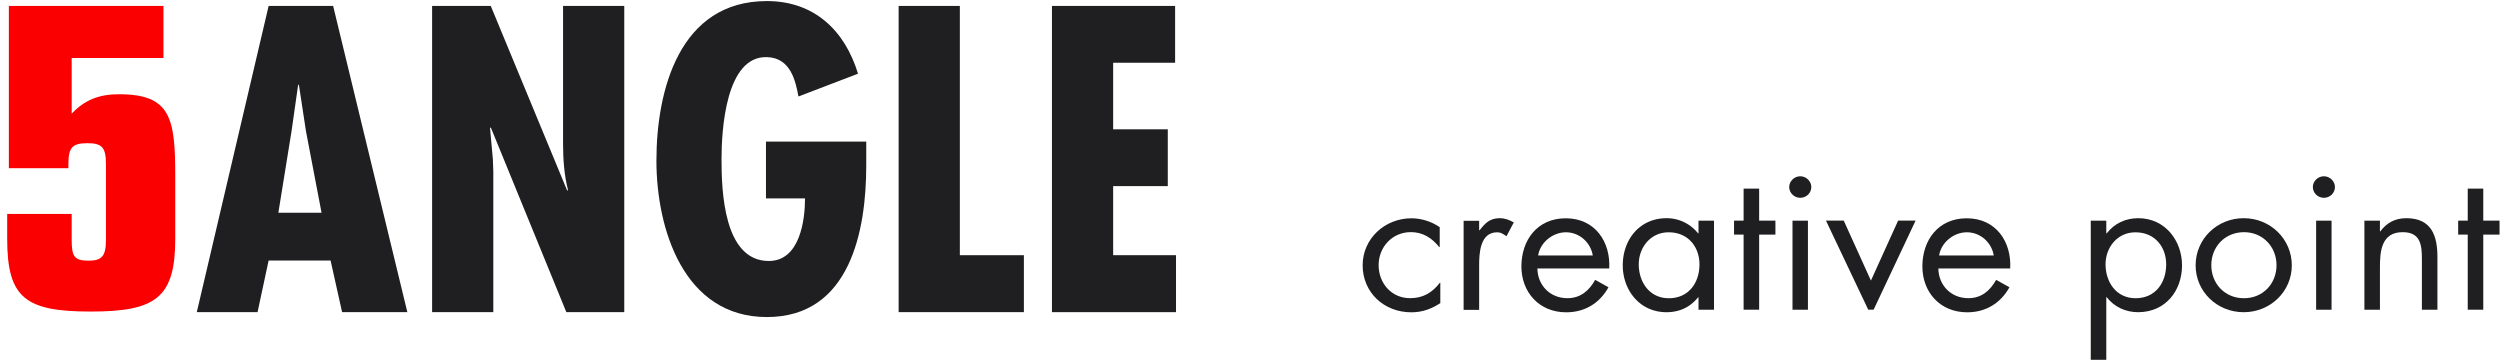
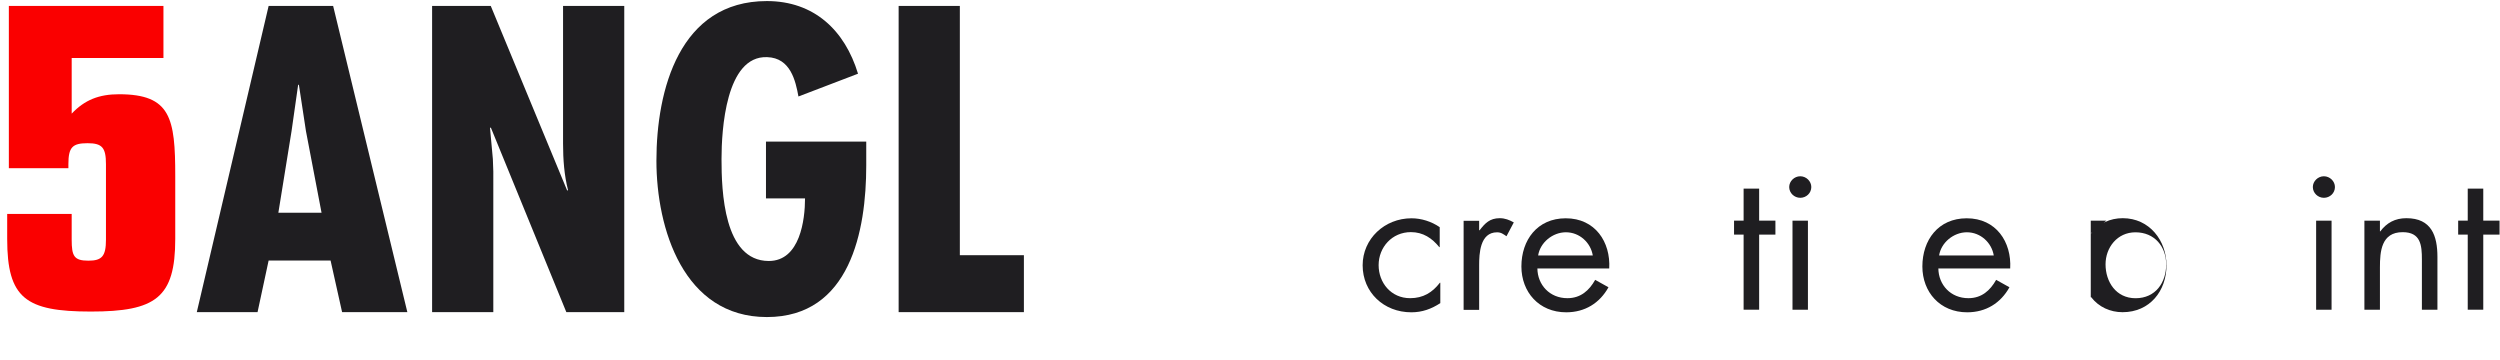
<svg xmlns="http://www.w3.org/2000/svg" width="257" height="37" viewBox="0 0 257 37">
  <g>
    <g>
      <g>
        <g>
          <g>
            <path fill="#1f1e21" d="M33.055 21.87h-4.44l1.357-8.395.678-4.76h.077l.725 4.76zM27.615.61L20.23 32.09h6.246l1.139-5.308h6.369l1.184 5.307h6.708L34.246.61z" />
          </g>
          <g>
            <path fill="#1f1e21" d="M50.45.61l7.862 18.994.077-.076c-.384-1.506-.507-3.133-.507-4.76V.61h6.292v31.48H58.22l-7.77-18.995-.076.076.292 3.179.046 1.292V32.09H44.42V.61z" />
          </g>
          <g>
            <path fill="#1f1e21" d="M89.05 14.557v2.464c0 6.676-1.647 15.572-10.216 15.572-8.57 0-11.354-9.094-11.354-16.074C67.48 9.249 69.85.11 78.834.11c4.861 0 8.015 3.011 9.37 7.467L82.08 9.919c-.292-1.582-.8-3.97-3.215-4.045-4.262-.168-4.693 7.512-4.693 10.477 0 3.255.216 10.478 4.862 10.478 3.215 0 3.723-4.258 3.723-6.432h-4.015v-5.84z" />
          </g>
          <g>
            <path fill="#1f1e21" d="M98.672.61v25.624h6.585v5.855H92.38V.61z" />
          </g>
          <g>
-             <path fill="#1f1e21" d="M120.802.61v5.84h-6.37v6.843h5.616v5.84h-5.616v7.101h6.462v5.855H108.14V.61z" />
-           </g>
+             </g>
        </g>
        <g>
          <path fill="#fa0000" d="M16.802.61v5.353H7.37v5.718c1.338-1.414 2.815-1.992 4.861-1.992 5.323 0 5.785 2.448 5.785 8.41v6.463c0 6.052-2.015 7.466-8.677 7.466-6.708 0-8.6-1.368-8.6-7.466v-2.57h6.63v2.646c0 1.703.247 2.16 1.724 2.16 1.384 0 1.8-.457 1.8-2.16v-7.756c0-1.703-.385-2.16-1.892-2.16-1.554 0-1.97.411-1.97 2.16v.41H.91V.61z" />
        </g>
      </g>
      <g>
        <g>
          <path fill="#1f1e21" d="M148.003 25.402h-.046c-.737-.912-1.659-1.54-2.918-1.54-1.934 0-3.316 1.555-3.316 3.395 0 1.81 1.274 3.396 3.24 3.396 1.335 0 2.287-.583 3.055-1.585h.046v2.094c-.921.598-1.858.943-2.978.943-2.841 0-5.006-2.065-5.006-4.833 0-2.723 2.257-4.832 5.02-4.832 1.014 0 2.058.33 2.903.913v2.05z" />
        </g>
        <g>
          <path fill="#1f1e21" d="M152.057 23.672h.046c.553-.718 1.044-1.242 2.073-1.242.537 0 .982.18 1.443.434l-.752 1.421c-.323-.21-.538-.404-.968-.404-1.765 0-1.842 2.2-1.842 3.396v4.578h-1.597V22.7h1.597z" />
        </g>
        <g>
          <path fill="#1f1e21" d="M158.12 26.264c.2-1.313 1.474-2.386 2.856-2.386 1.397 0 2.548 1.059 2.763 2.386zm-.077 1.337h7.385c.154-2.722-1.443-5.161-4.468-5.161-2.932 0-4.56 2.244-4.56 4.952 0 2.633 1.812 4.713 4.606 4.713 1.92 0 3.44-.943 4.346-2.574l-1.367-.763c-.614 1.092-1.49 1.885-2.856 1.885-1.822 0-3.063-1.368-3.086-3.052z" />
        </g>
        <g>
-           <path fill="#1f1e21" d="M171.539 23.881c1.983 0 3.166 1.481 3.166 3.306 0 1.856-1.091 3.471-3.15 3.471-2.014 0-3.09-1.69-3.09-3.485 0-1.72 1.199-3.292 3.074-3.292zm4.662 7.96v-9.157h-1.596v1.302h-.046a4.126 4.126 0 0 0-3.225-1.556c-2.81 0-4.514 2.23-4.514 4.847 0 2.544 1.735 4.818 4.499 4.818 1.32 0 2.426-.51 3.24-1.526h.046v1.271z" />
-         </g>
+           </g>
        <g>
          <path fill="#1f1e21" d="M180.84 31.837h-1.597v-7.72h-.983v-1.436h.983V19.39h1.597v3.291h1.673v1.437h-1.673z" />
        </g>
        <g>
          <path fill="#1f1e21" d="M185.855 31.839h-1.587v-9.156h1.587zm.347-12.612c0 .628-.522 1.107-1.136 1.107-.614 0-1.136-.494-1.136-1.107 0-.598.522-1.107 1.136-1.107.614 0 1.136.509 1.136 1.107z" />
        </g>
        <g>
-           <path fill="#1f1e21" d="M192.332 28.844l2.794-6.164h1.797l-4.315 9.156h-.553l-4.345-9.156h1.827z" />
-         </g>
+           </g>
        <g>
          <path fill="#1f1e21" d="M199.34 26.264c.2-1.313 1.474-2.386 2.856-2.386 1.397 0 2.548 1.059 2.763 2.386zm-.077 1.337h7.385c.154-2.722-1.443-5.161-4.468-5.161-2.932 0-4.56 2.244-4.56 4.952 0 2.633 1.812 4.713 4.606 4.713 1.92 0 3.44-.943 4.346-2.574l-1.367-.763c-.614 1.092-1.49 1.885-2.856 1.885-1.822 0-3.063-1.368-3.086-3.052z" />
        </g>
        <g>
-           <path fill="#1f1e21" d="M219.52 23.881c1.982 0 3.164 1.481 3.164 3.306 0 1.856-1.09 3.471-3.148 3.471-2.011 0-3.086-1.69-3.086-3.485 0-1.72 1.198-3.292 3.071-3.292zm-2.993-1.197h-1.597v14.303h1.597v-6.433h.046c.768 1.002 1.95 1.54 3.224 1.54 2.81 0 4.515-2.199 4.515-4.817 0-2.528-1.736-4.847-4.5-4.847-1.304 0-2.456.539-3.24 1.556h-.045z" />
+           <path fill="#1f1e21" d="M219.52 23.881c1.982 0 3.164 1.481 3.164 3.306 0 1.856-1.09 3.471-3.148 3.471-2.011 0-3.086-1.69-3.086-3.485 0-1.72 1.198-3.292 3.071-3.292zm-2.993-1.197h-1.597v14.303v-6.433h.046c.768 1.002 1.95 1.54 3.224 1.54 2.81 0 4.515-2.199 4.515-4.817 0-2.528-1.736-4.847-4.5-4.847-1.304 0-2.456.539-3.24 1.556h-.045z" />
        </g>
        <g>
-           <path fill="#1f1e21" d="M230.674 23.866c1.984 0 3.353 1.541 3.353 3.396 0 1.87-1.369 3.396-3.353 3.396-1.983 0-3.352-1.526-3.352-3.396 0-1.855 1.353-3.38 3.352-3.396zm-.02 8.229c2.749 0 4.944-2.14 4.944-4.818 0-2.678-2.18-4.847-4.944-4.847s-4.944 2.154-4.944 4.847c0 2.693 2.196 4.818 4.944 4.818z" />
-         </g>
+           </g>
        <g>
          <path fill="#1f1e21" d="M239.685 31.839h-1.587v-9.156h1.587zm.347-12.612c0 .628-.522 1.107-1.136 1.107-.614 0-1.136-.494-1.136-1.107 0-.598.522-1.107 1.136-1.107.614 0 1.136.509 1.136 1.107z" />
        </g>
        <g>
          <path fill="#1f1e21" d="M244.642 23.791h.046c.66-.882 1.52-1.361 2.687-1.361 2.594 0 3.193 1.825 3.193 3.98v5.43h-1.597V26.68c0-1.481-.122-2.813-1.98-2.813-2.196 0-2.334 1.99-2.334 3.62v4.354h-1.597v-9.156h1.597v1.107z" />
        </g>
        <g>
          <path fill="#1f1e21" d="M255.28 31.837h-1.597v-7.72h-.983v-1.436h.983V19.39h1.597v3.291h1.673v1.437h-1.673z" />
        </g>
      </g>
    </g>
  </g>
</svg>